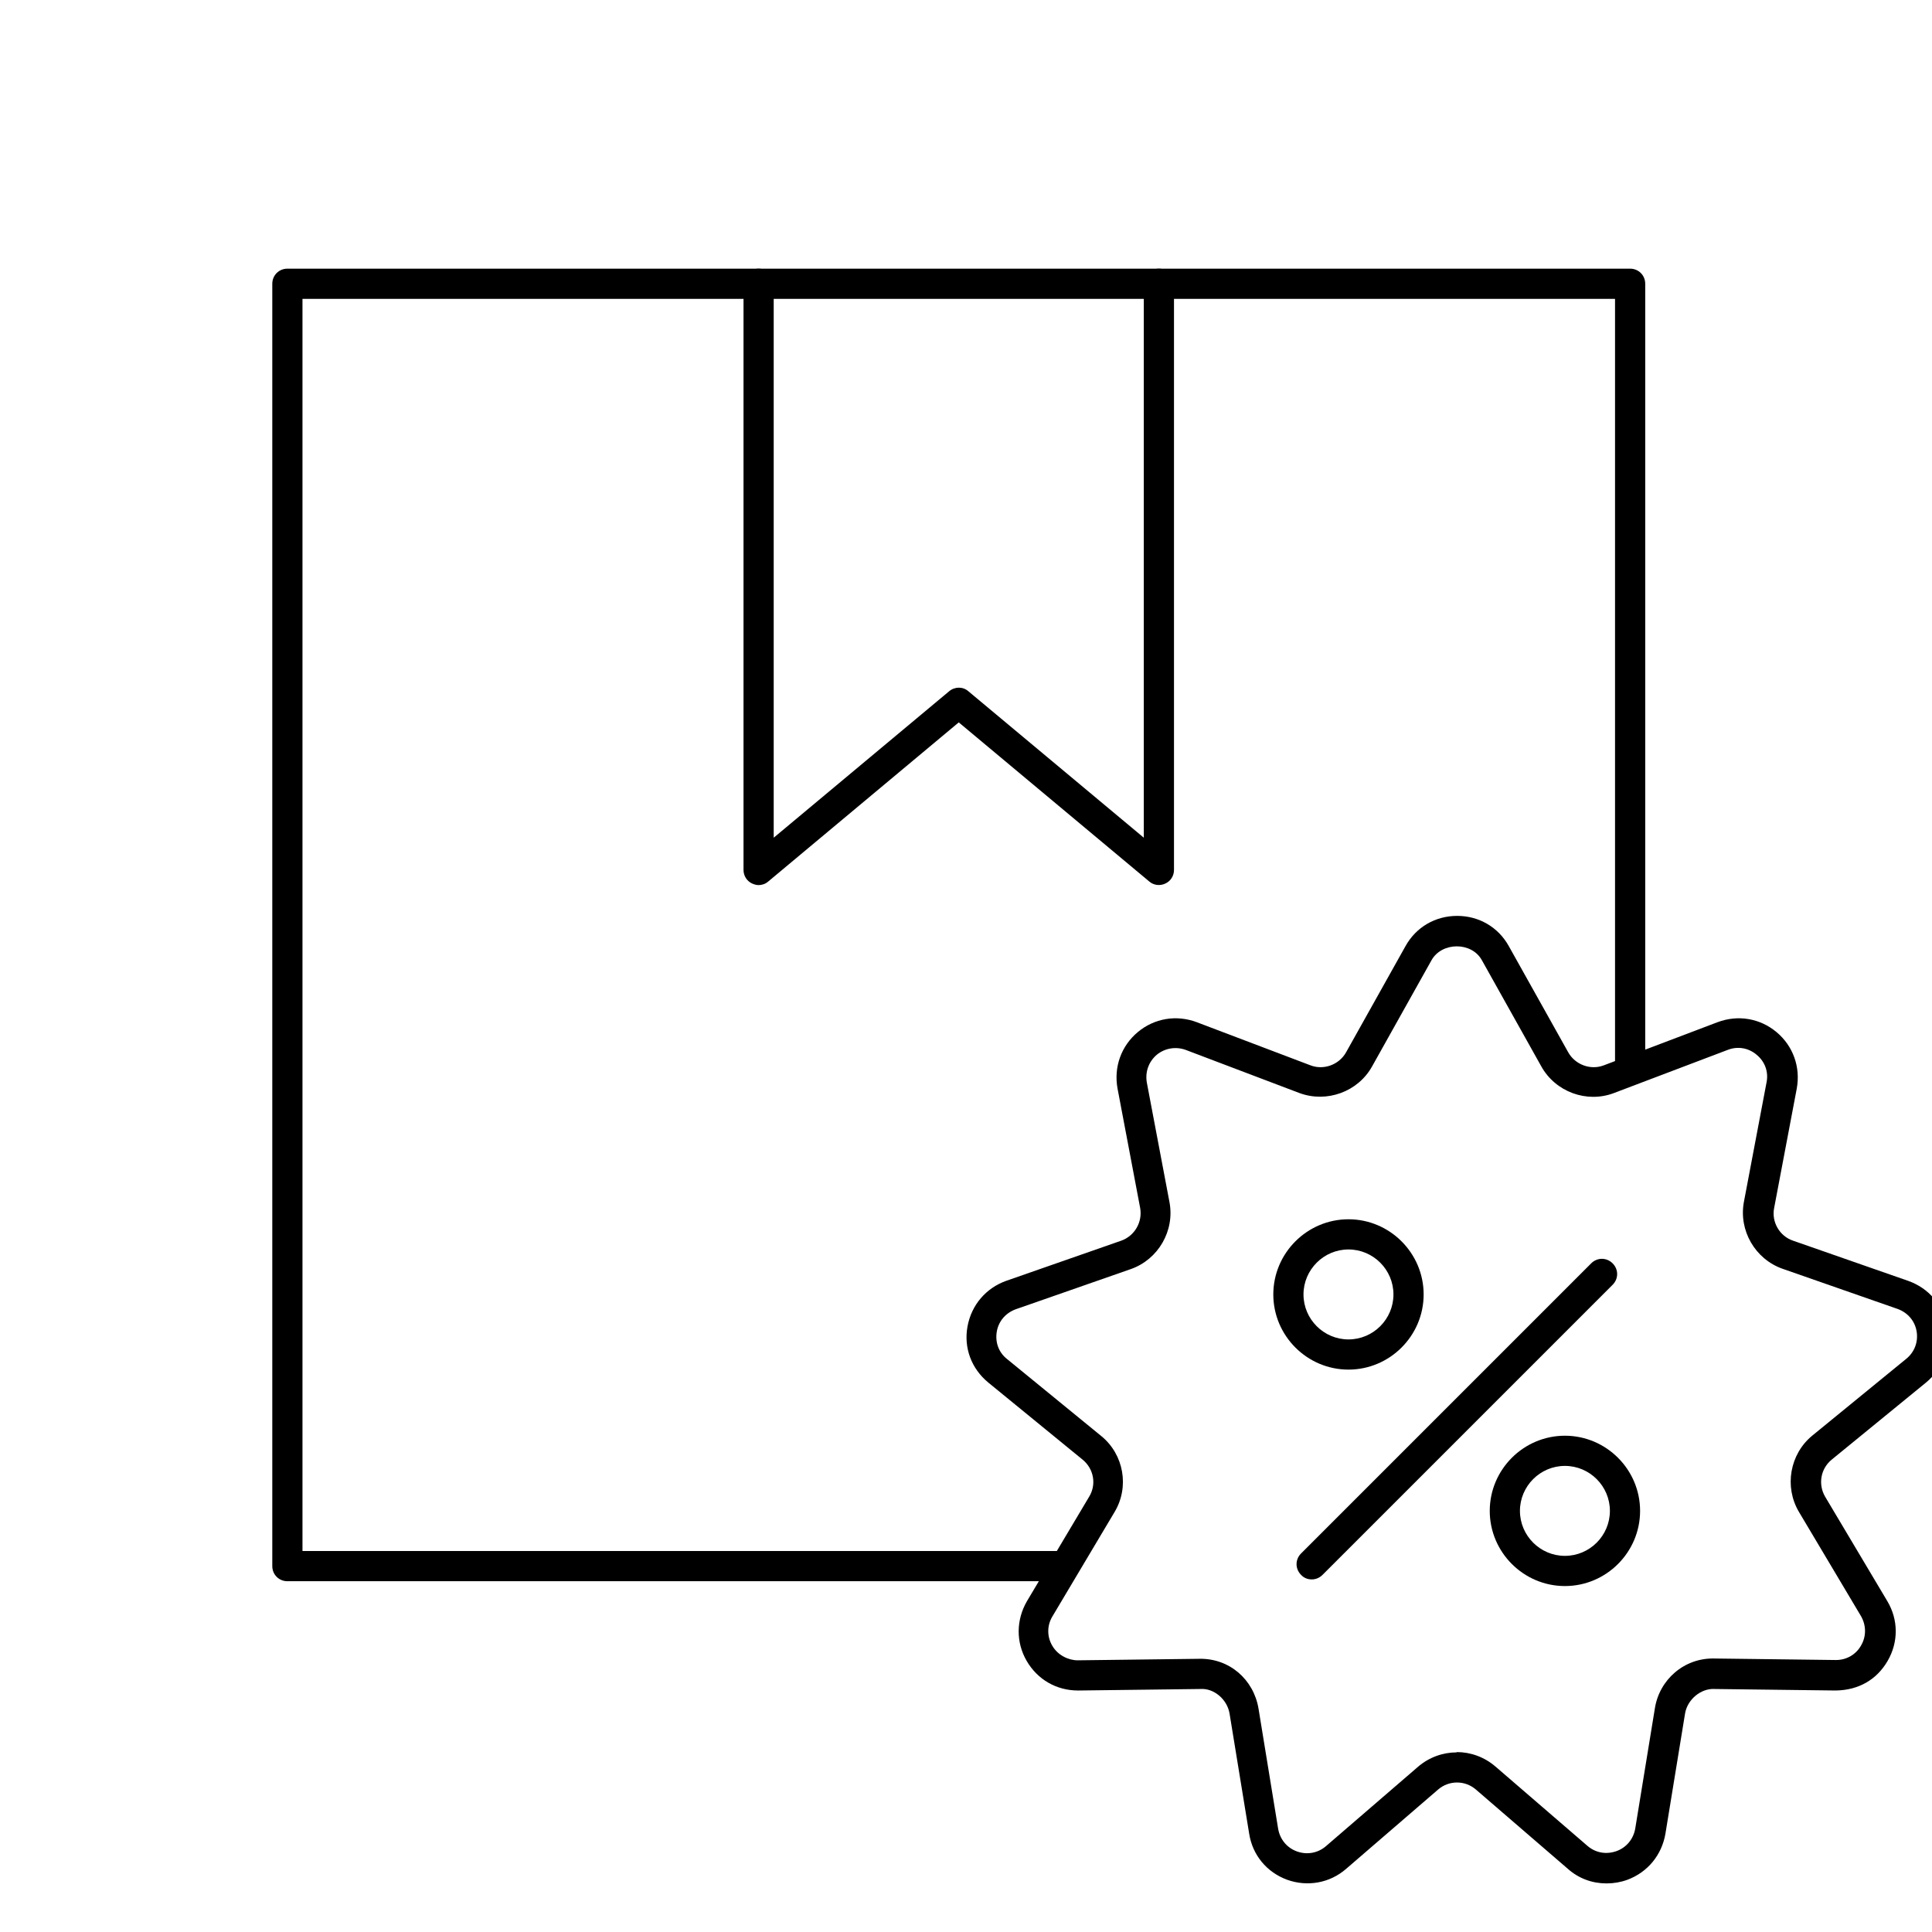
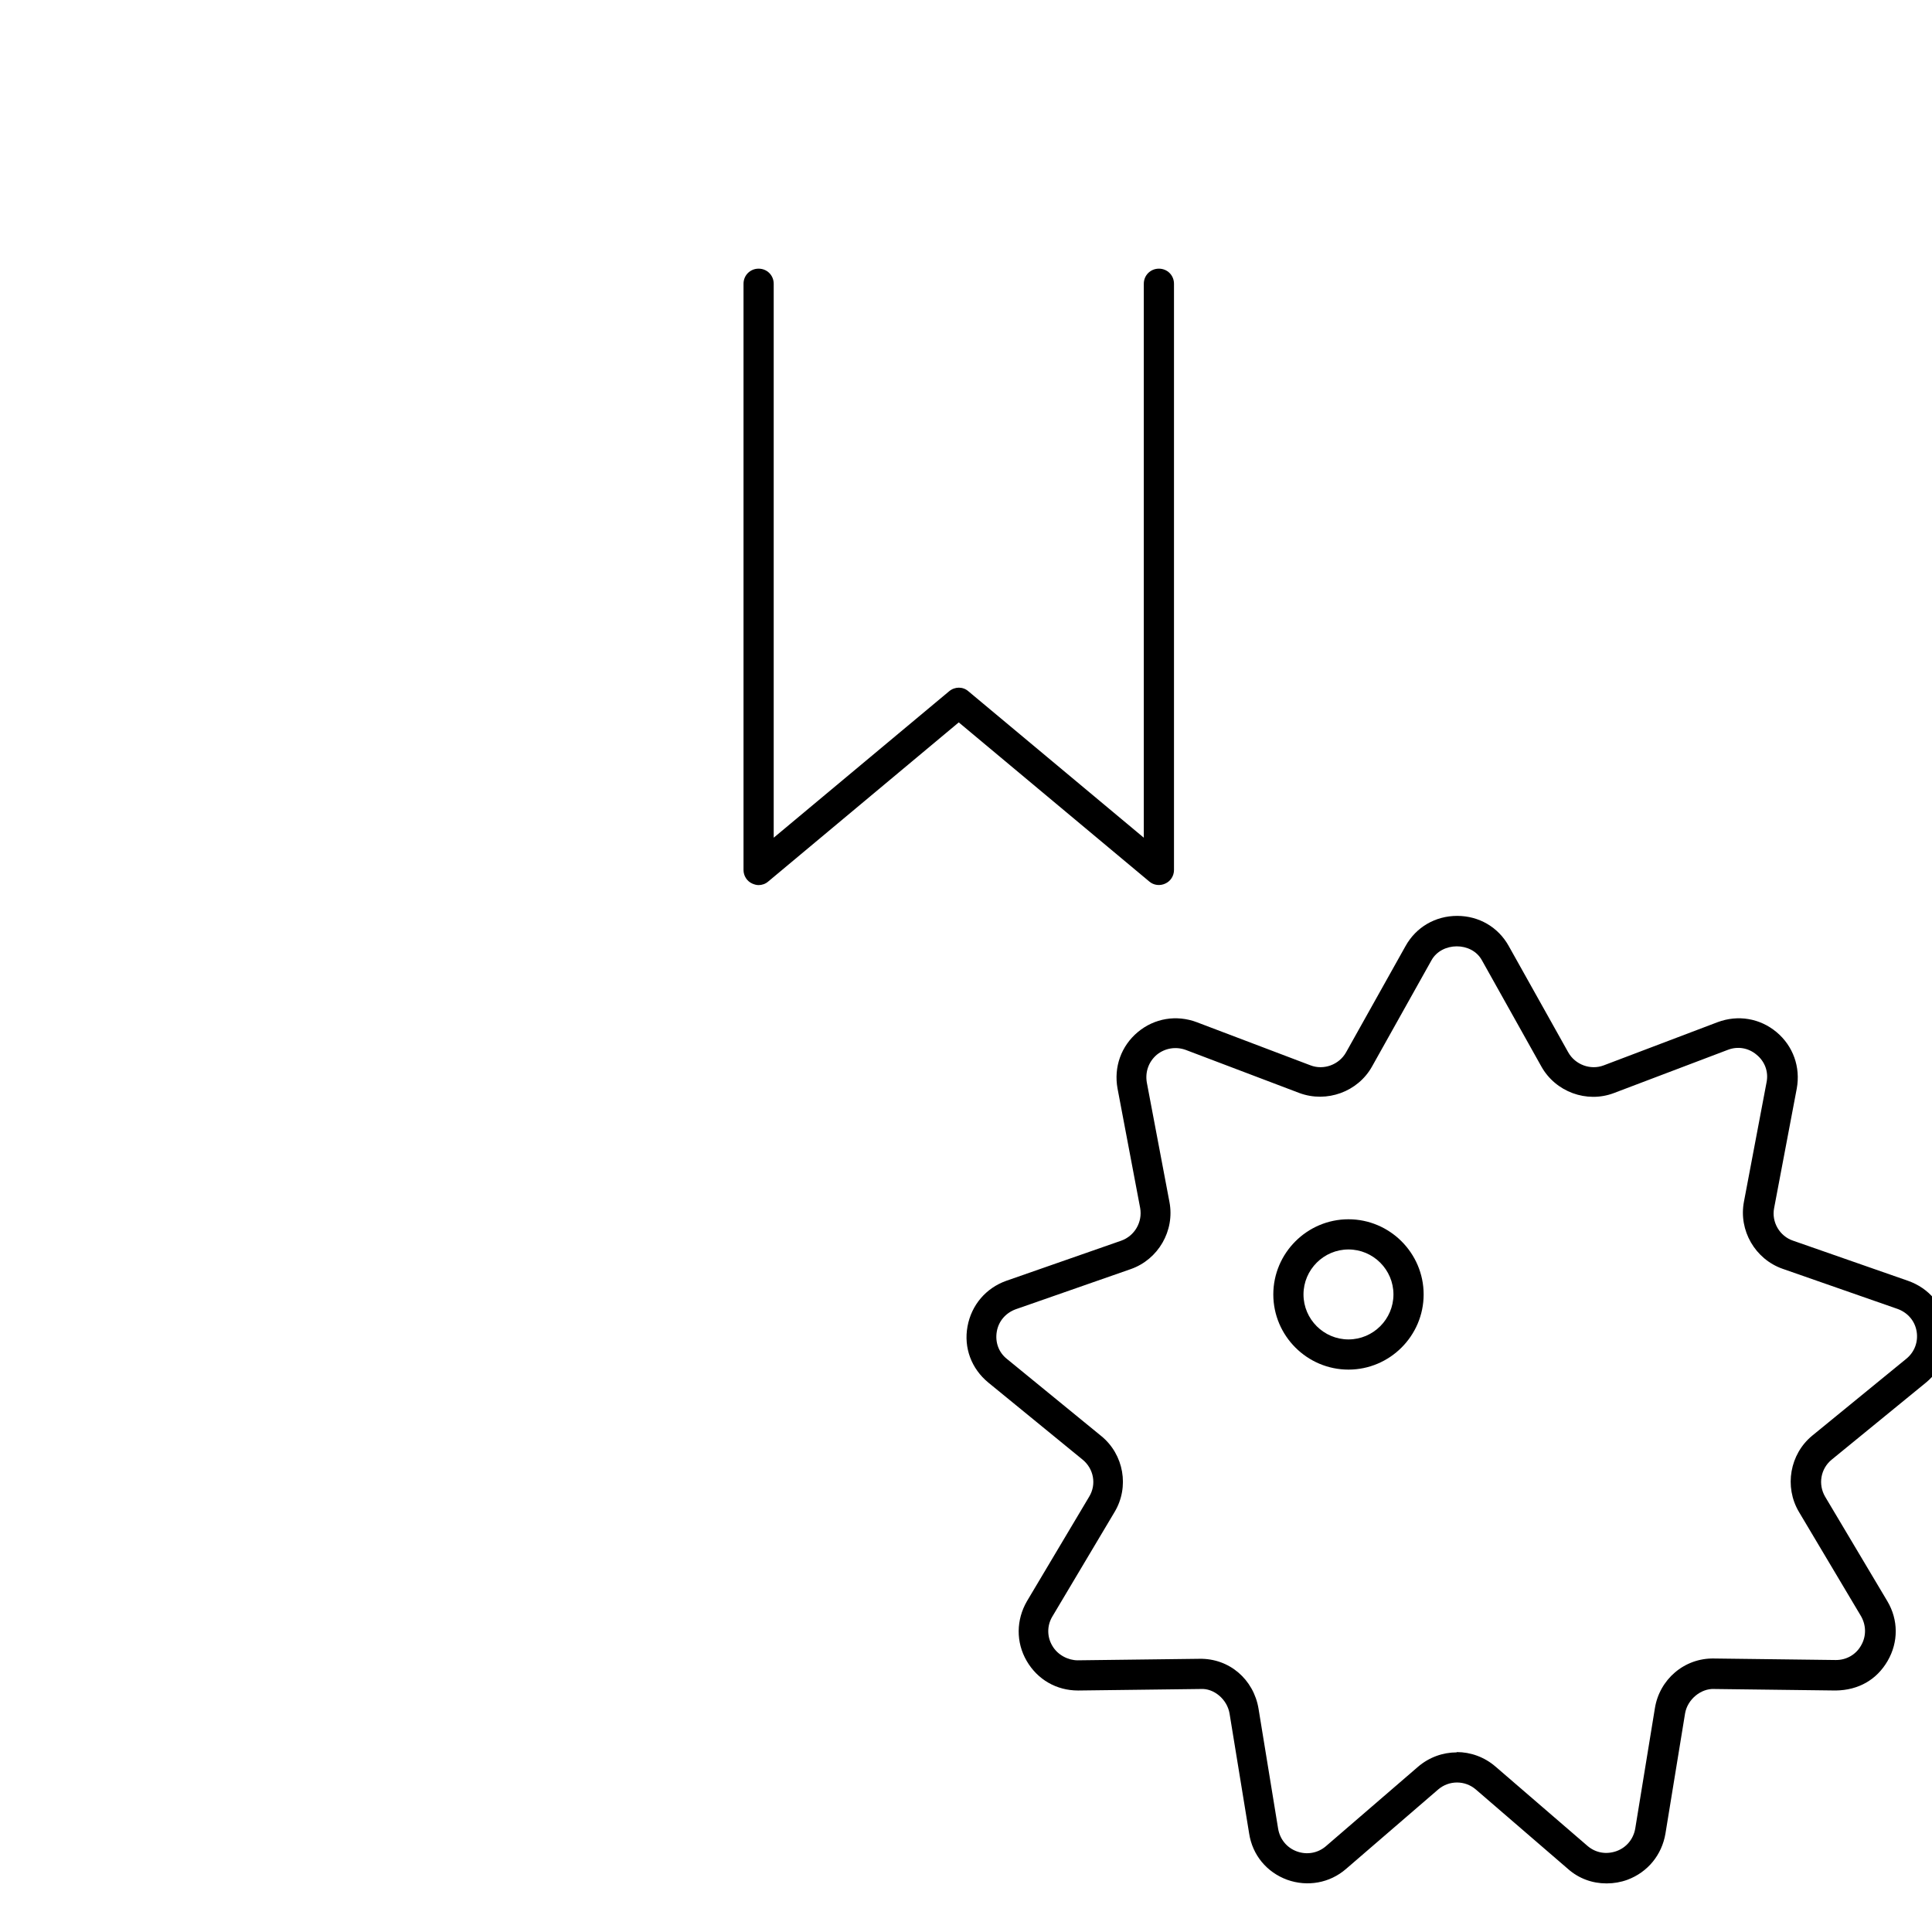
<svg xmlns="http://www.w3.org/2000/svg" viewBox="0 0 64 64" id="Grafik">
-   <path d="M35.19,52.38H9.52c-.28,0-.5-.22-.5-.5V9.4c0-.28.22-.5.5-.5h44.48c.28,0,.5.22.5.5v25.9c0,.28-.22.5-.5.5s-.5-.22-.5-.5V9.9H10.02v41.48h25.17c.28,0,.5.22.5.5s-.22.5-.5.5Z" />
  <path d="M25.13,29.32c-.07,0-.14-.02-.21-.05-.18-.08-.29-.26-.29-.45V9.4c0-.28.22-.5.5-.5s.5.22.5.5v18.35l5.81-4.85c.19-.16.46-.16.64,0l5.81,4.85V9.4c0-.28.22-.5.5-.5s.5.22.5.5v19.42c0,.19-.11.37-.29.45-.17.08-.38.06-.53-.07l-6.31-5.27-6.31,5.27c-.09.08-.21.12-.32.12Z" />
  <g>
    <path d="M53.21,62.39c-.46,0-.91-.16-1.27-.48l-3.05-2.63c-.36-.31-.89-.31-1.25,0l-3.05,2.63c-.54.47-1.28.6-1.95.36-.68-.25-1.15-.82-1.26-1.53l-.65-3.98c-.08-.47-.52-.84-.96-.81l-4.03.05h-.03c-.71,0-1.34-.36-1.7-.98-.36-.62-.35-1.36.01-1.98l2.06-3.46c.25-.41.15-.93-.22-1.23l-3.12-2.55c-.56-.46-.82-1.15-.69-1.86s.61-1.27,1.28-1.51l3.81-1.33c.45-.16.71-.62.63-1.08l-.75-3.96c-.13-.71.12-1.41.67-1.87.55-.46,1.28-.58,1.95-.33l3.77,1.43c.44.17.95-.02,1.18-.43l1.97-3.52c.35-.63.99-1,1.71-1s1.36.37,1.71,1h0l1.97,3.52c.23.41.74.6,1.18.43l3.77-1.43c.67-.25,1.4-.13,1.95.33.55.46.8,1.16.67,1.87l-.75,3.96c-.09.46.18.93.63,1.08l3.81,1.33c.68.24,1.16.8,1.28,1.51s-.13,1.4-.69,1.86l-3.12,2.55c-.37.3-.46.82-.22,1.23l2.06,3.46c.37.62.37,1.36.01,1.98-.36.62-.96.97-1.72.98l-4.03-.05c-.43-.02-.88.34-.96.81l-.65,3.98c-.12.71-.59,1.28-1.26,1.53-.22.08-.45.12-.68.12ZM48.26,58.04c.45,0,.91.16,1.28.48l3.05,2.63c.27.23.62.29.96.17.33-.12.56-.4.62-.75l.65-3.98c.15-.95.97-1.67,1.96-1.65l4.03.05h.01c.35,0,.66-.18.83-.48.18-.31.17-.67,0-.97l-2.06-3.46c-.49-.83-.3-1.91.44-2.52l3.12-2.55c.27-.22.4-.56.34-.91-.06-.35-.3-.62-.63-.74l-3.81-1.33c-.91-.32-1.46-1.27-1.28-2.22l.75-3.96c.07-.35-.06-.69-.33-.91-.27-.23-.63-.29-.96-.16l-3.77,1.43c-.9.34-1.93-.04-2.4-.88l-1.97-3.52c-.34-.62-1.33-.61-1.67,0l-1.97,3.52c-.47.84-1.5,1.21-2.4.88l-3.77-1.43c-.33-.12-.69-.06-.96.16-.27.23-.39.57-.33.92l.75,3.96c.18.95-.37,1.9-1.28,2.22l-3.81,1.33c-.33.12-.57.39-.63.74-.06.35.06.69.34.91l3.12,2.55c.75.61.94,1.69.44,2.52l-2.06,3.46c-.18.3-.18.67,0,.97.18.31.53.48.84.48l4.03-.05c1-.02,1.8.69,1.96,1.65l.65,3.98c.06.35.29.63.62.75.33.12.69.06.96-.17l3.05-2.63c.37-.32.83-.48,1.28-.48Z" />
-     <path d="M43.45,52.32c-.13,0-.26-.05-.35-.15-.2-.2-.2-.51,0-.71l9.61-9.61c.2-.2.51-.2.71,0s.2.51,0,.71l-9.61,9.61c-.1.1-.23.15-.35.15Z" />
    <path d="M44.67,45.37c-1.37,0-2.49-1.12-2.49-2.49s1.12-2.49,2.49-2.49,2.49,1.12,2.49,2.49-1.12,2.49-2.49,2.49ZM44.67,41.39c-.82,0-1.49.67-1.49,1.49s.67,1.49,1.49,1.49,1.49-.67,1.49-1.49-.67-1.49-1.49-1.49Z" />
-     <path d="M51.84,52.54c-1.37,0-2.49-1.12-2.49-2.49s1.12-2.49,2.49-2.49,2.49,1.12,2.49,2.49-1.12,2.49-2.49,2.49ZM51.84,48.56c-.82,0-1.49.67-1.49,1.49s.67,1.49,1.49,1.49,1.49-.67,1.49-1.49-.67-1.49-1.49-1.49Z" />
  </g>
</svg>